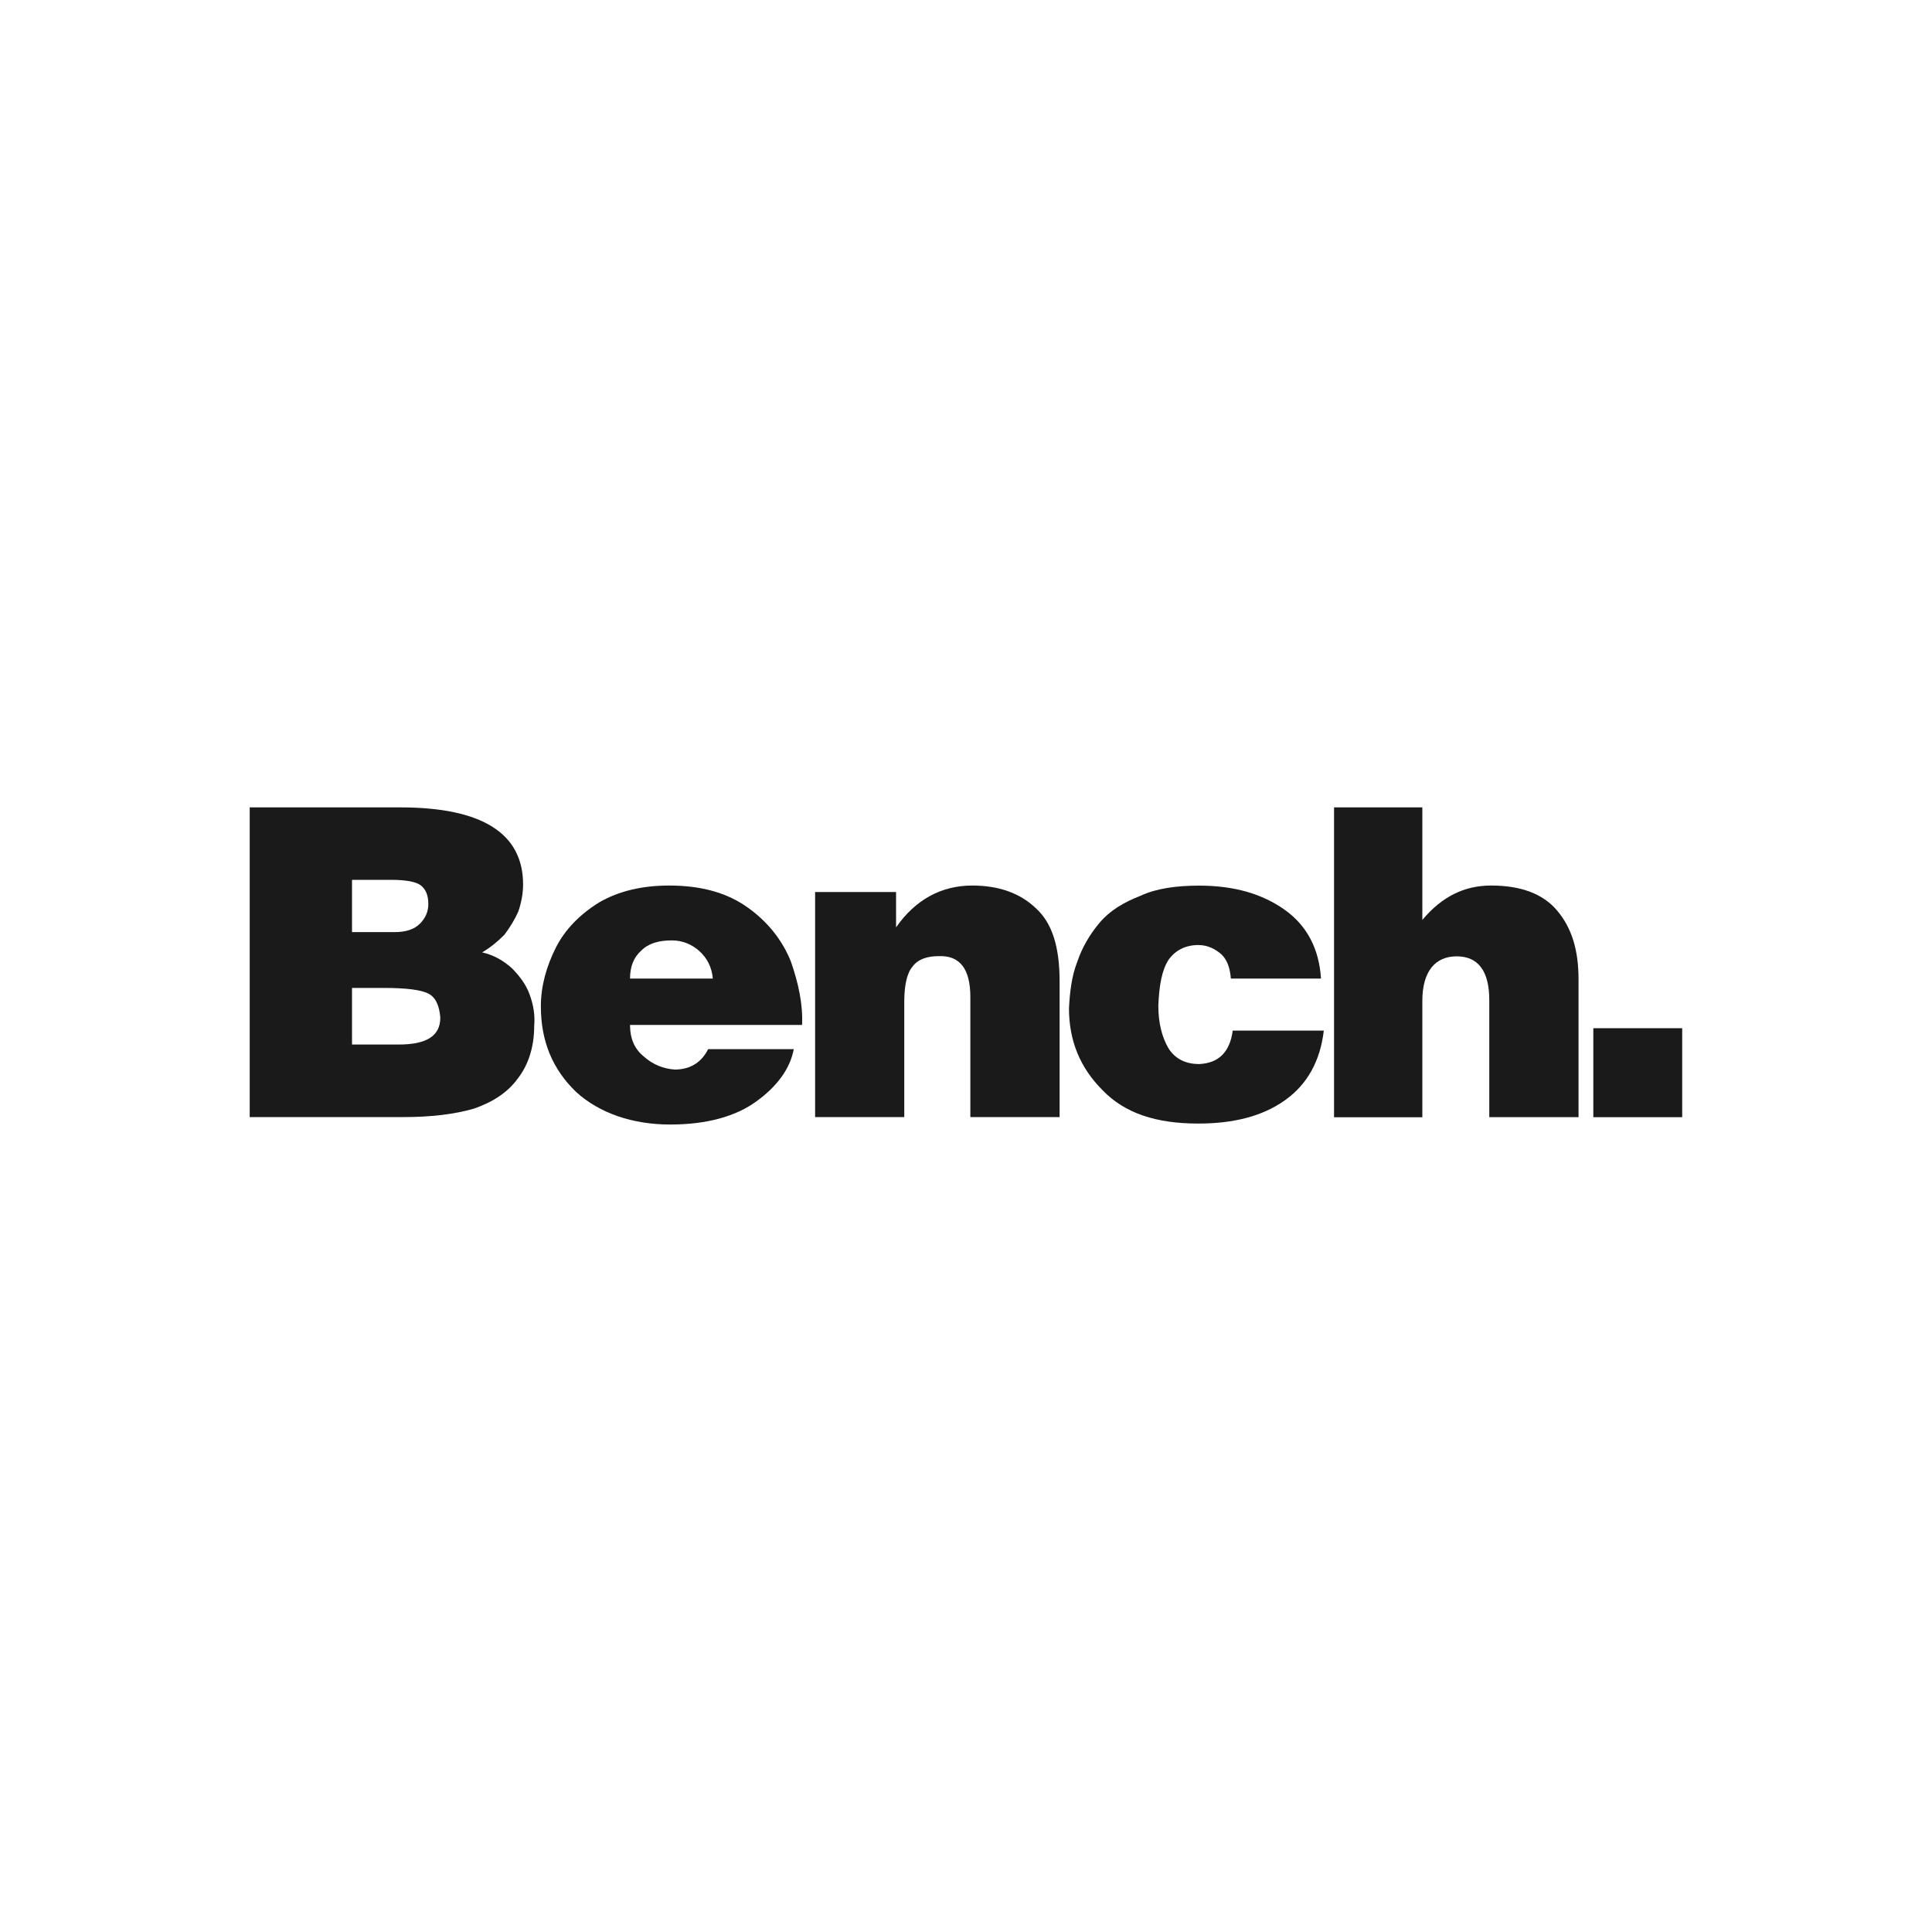
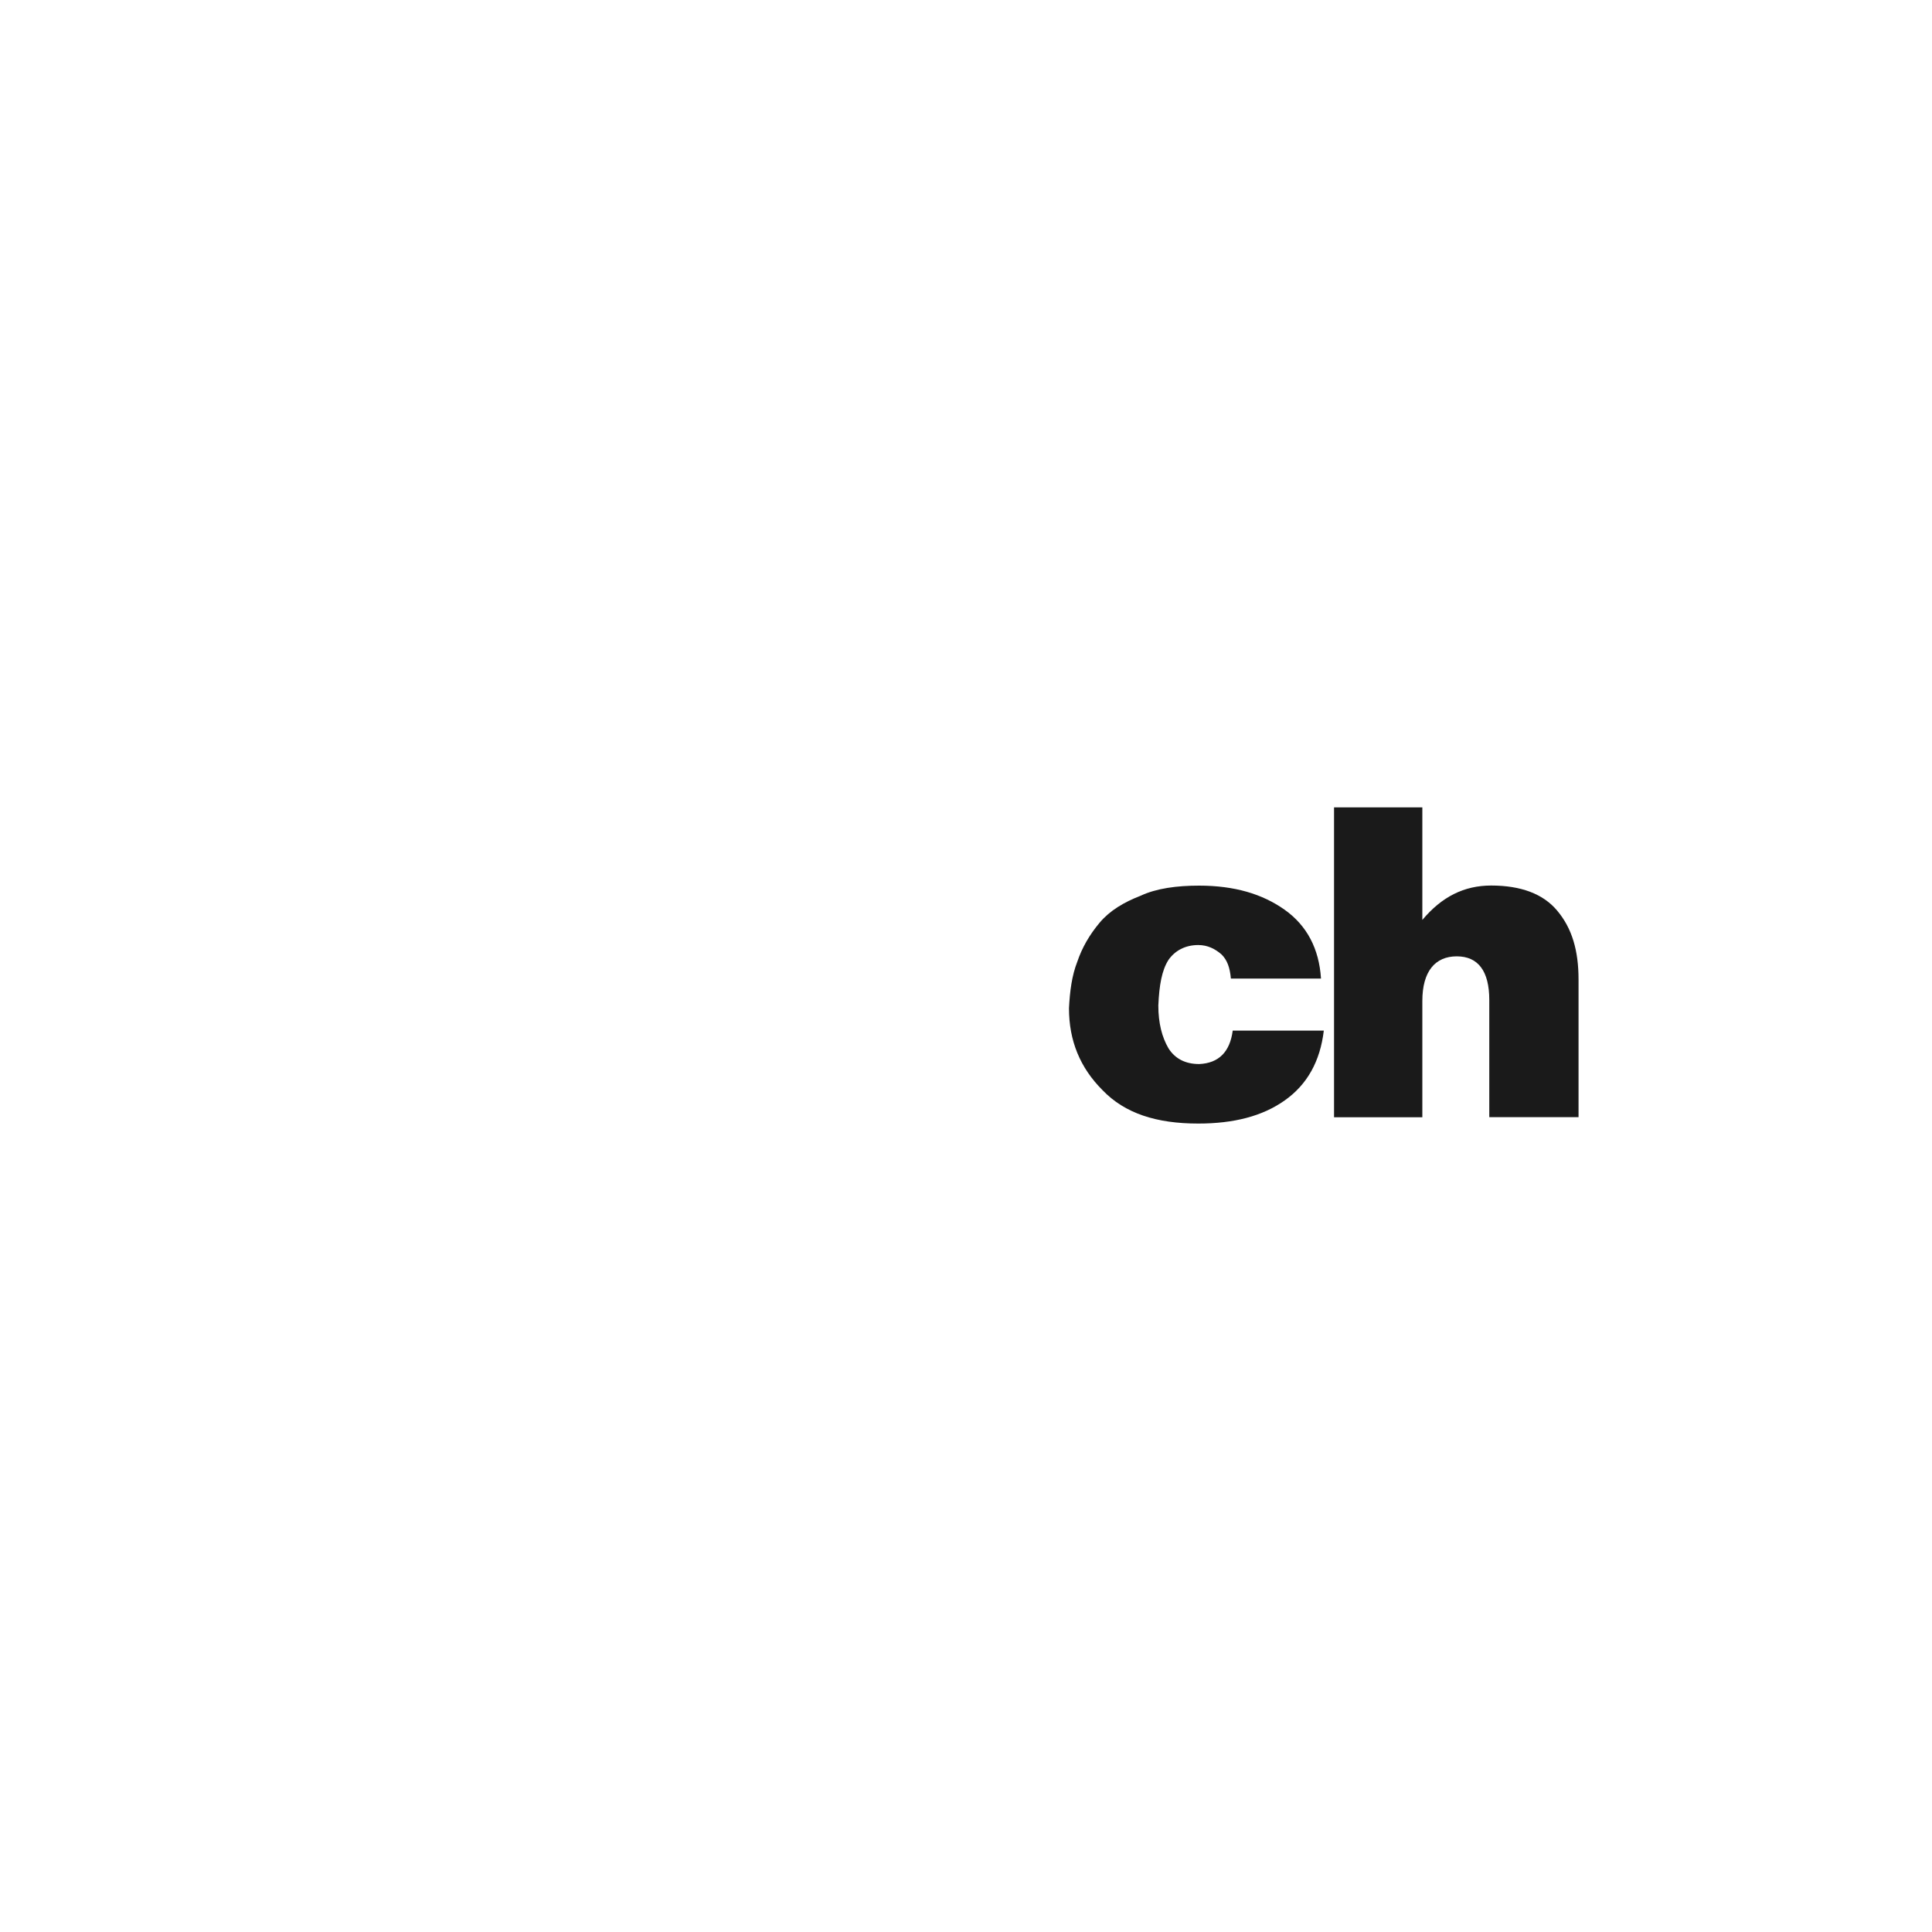
<svg xmlns="http://www.w3.org/2000/svg" id="a" viewBox="0 0 200 200">
  <defs>
    <style>.m,.n{fill:#1a1a1a;stroke-width:0px;}.n{fill-rule:evenodd;}</style>
  </defs>
  <g id="b">
-     <path id="c" class="n" d="M36.44,102.26v5.87h4.81c2.89,0,4.33-.87,4.33-2.79-.1-1.24-.48-2.11-1.25-2.49-.77-.39-2.31-.58-4.62-.58h-3.28ZM36.44,91.09v5.4h4.43c1.16,0,2.02-.29,2.6-.87.58-.58.87-1.26.87-2.03,0-.96-.29-1.54-.77-1.93-.48-.38-1.54-.58-3.08-.58h-4.04ZM25.85,83.58h15.59c8.47,0,12.71,2.69,12.71,7.98,0,.97-.2,1.93-.49,2.79-.38.86-.86,1.63-1.44,2.41-.68.68-1.35,1.26-2.31,1.83,1.26.29,2.22.87,3.08,1.64.77.78,1.44,1.64,1.83,2.7.39,1.06.58,2.12.48,3.27,0,2.31-.67,4.14-1.73,5.49-1.07,1.45-2.6,2.41-4.52,3.08-2.03.58-4.43.87-7.32.87h-15.88" />
-   </g>
+     </g>
  <g id="d">
-     <path id="e" class="n" d="M65.23,101.3h8.56c-.1-1.15-.57-2.12-1.44-2.89-.77-.67-1.73-1.06-2.79-1.06-1.35,0-2.41.29-3.18,1.06-.77.68-1.16,1.64-1.16,2.89M73.32,108.61h8.85c-.38,2.03-1.73,3.85-3.85,5.39-2.12,1.55-5.1,2.41-8.95,2.41s-7.31-1.16-9.73-3.37c-2.4-2.31-3.65-5.2-3.65-8.86,0-2.12.58-4.14,1.54-6.06.97-1.92,2.5-3.47,4.52-4.72,2.02-1.16,4.43-1.73,7.22-1.73,3.37,0,6.06.77,8.18,2.31,2.02,1.44,3.56,3.37,4.43,5.58.77,2.21,1.25,4.42,1.15,6.54h-17.81c0,1.45.48,2.5,1.44,3.28.97.86,2.03,1.25,3.18,1.34,1.64,0,2.79-.76,3.47-2.12" />
-   </g>
+     </g>
  <g id="f">
-     <path id="g" class="n" d="M84.38,92.34h8.38v3.66c2.01-2.89,4.71-4.33,7.89-4.33,2.7,0,4.91.77,6.54,2.31,1.73,1.54,2.5,4.04,2.5,7.6v14.06h-9.24v-12.42c0-2.89-1.06-4.33-3.27-4.24-1.16,0-2.12.29-2.7,1.06-.58.66-.87,1.92-.87,3.66v11.94h-9.23" />
-   </g>
+     </g>
  <g id="h">
    <path id="i" class="n" d="M127.42,101.3c-.1-1.15-.39-1.93-.97-2.5-.67-.58-1.44-.97-2.41-.97-1.35,0-2.41.58-3.08,1.54-.68,1.06-.96,2.6-1.05,4.72,0,1.83.38,3.28,1.05,4.43.67,1.06,1.73,1.63,3.18,1.63,2.02-.09,3.18-1.25,3.47-3.46h9.43c-.38,3.18-1.72,5.58-4.04,7.22-2.31,1.64-5.29,2.4-8.96,2.4-4.33,0-7.6-1.05-9.91-3.46-2.31-2.31-3.47-5.1-3.47-8.48.09-1.73.29-3.36.86-4.81.49-1.45,1.26-2.79,2.31-4.04,1.06-1.26,2.51-2.12,4.24-2.79,1.64-.77,3.76-1.05,6.06-1.05,3.66,0,6.55.86,8.86,2.5,2.31,1.64,3.56,4.04,3.76,7.12" />
  </g>
  <g id="j">
    <path id="k" class="n" d="M138.1,83.58h9.14v11.65c2.02-2.41,4.33-3.56,7.13-3.56,3.08,0,5.39.87,6.83,2.6,1.54,1.83,2.21,4.14,2.21,7.13v14.25h-9.24v-12.13c0-2.99-1.15-4.52-3.37-4.52s-3.56,1.54-3.56,4.62v12.04h-9.14" />
  </g>
-   <path id="l" class="m" d="M164.94,115.65h9.2v-9.21h-9.2v9.21Z" />
</svg>